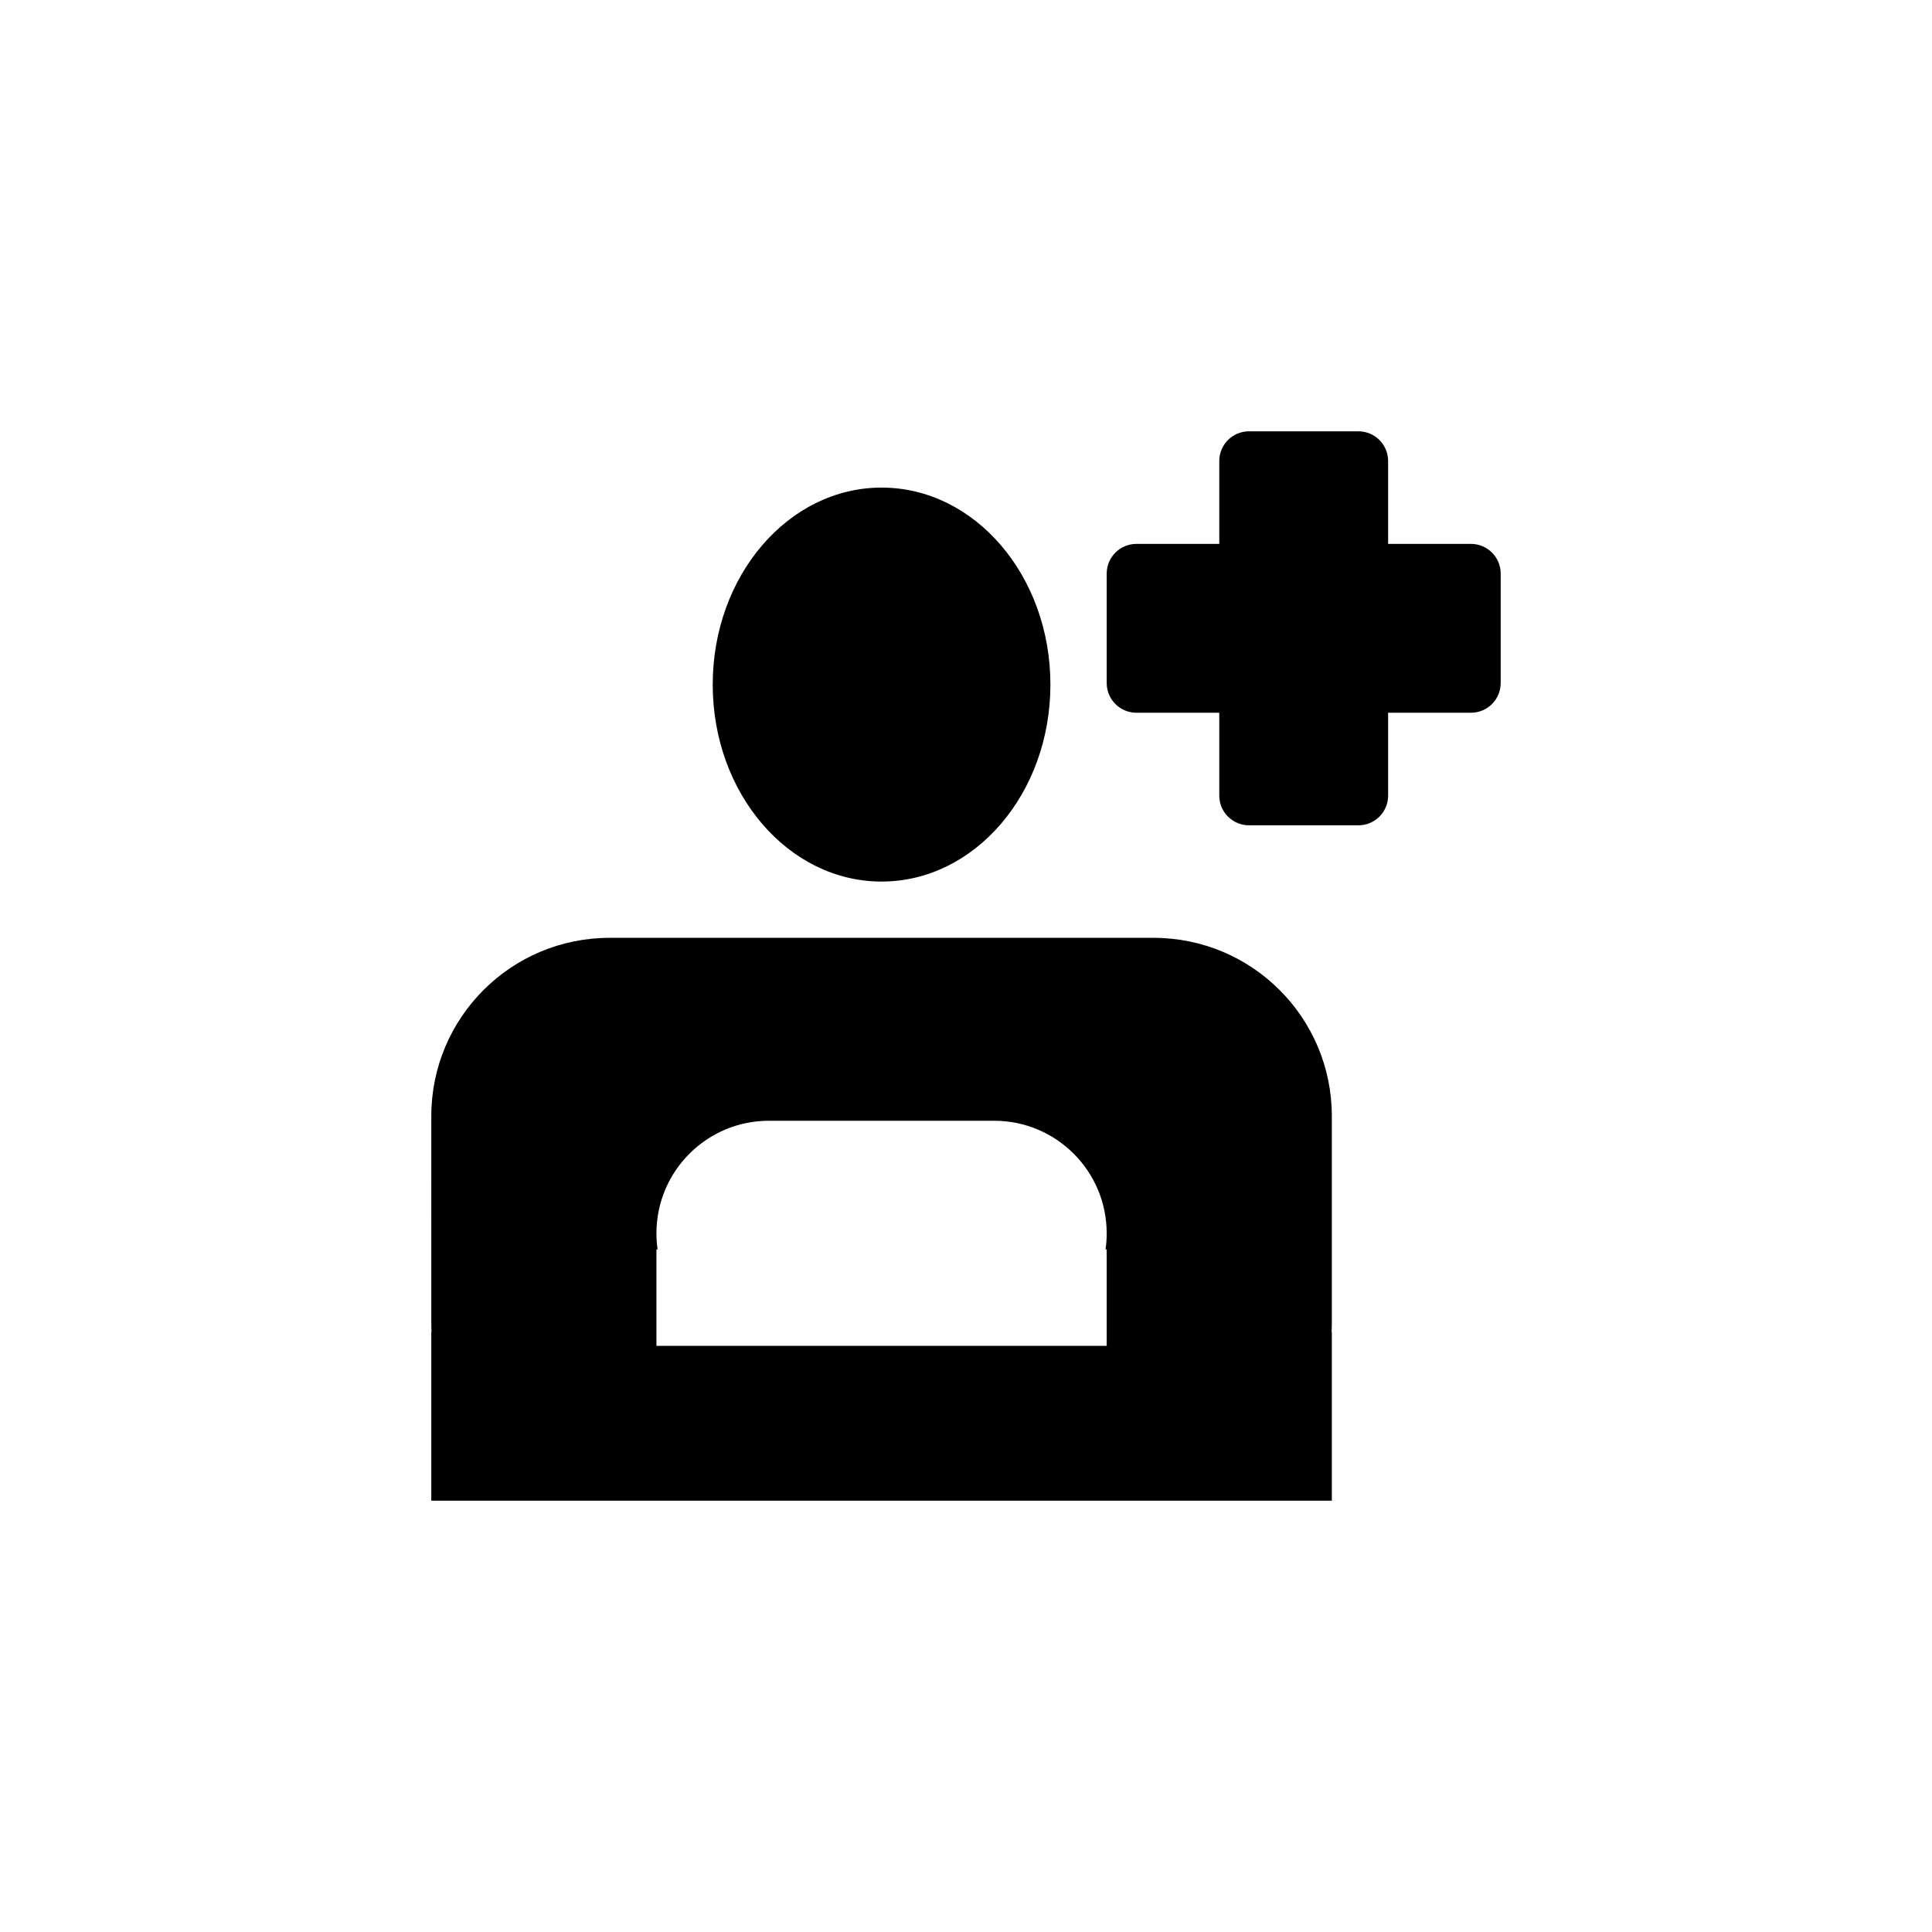
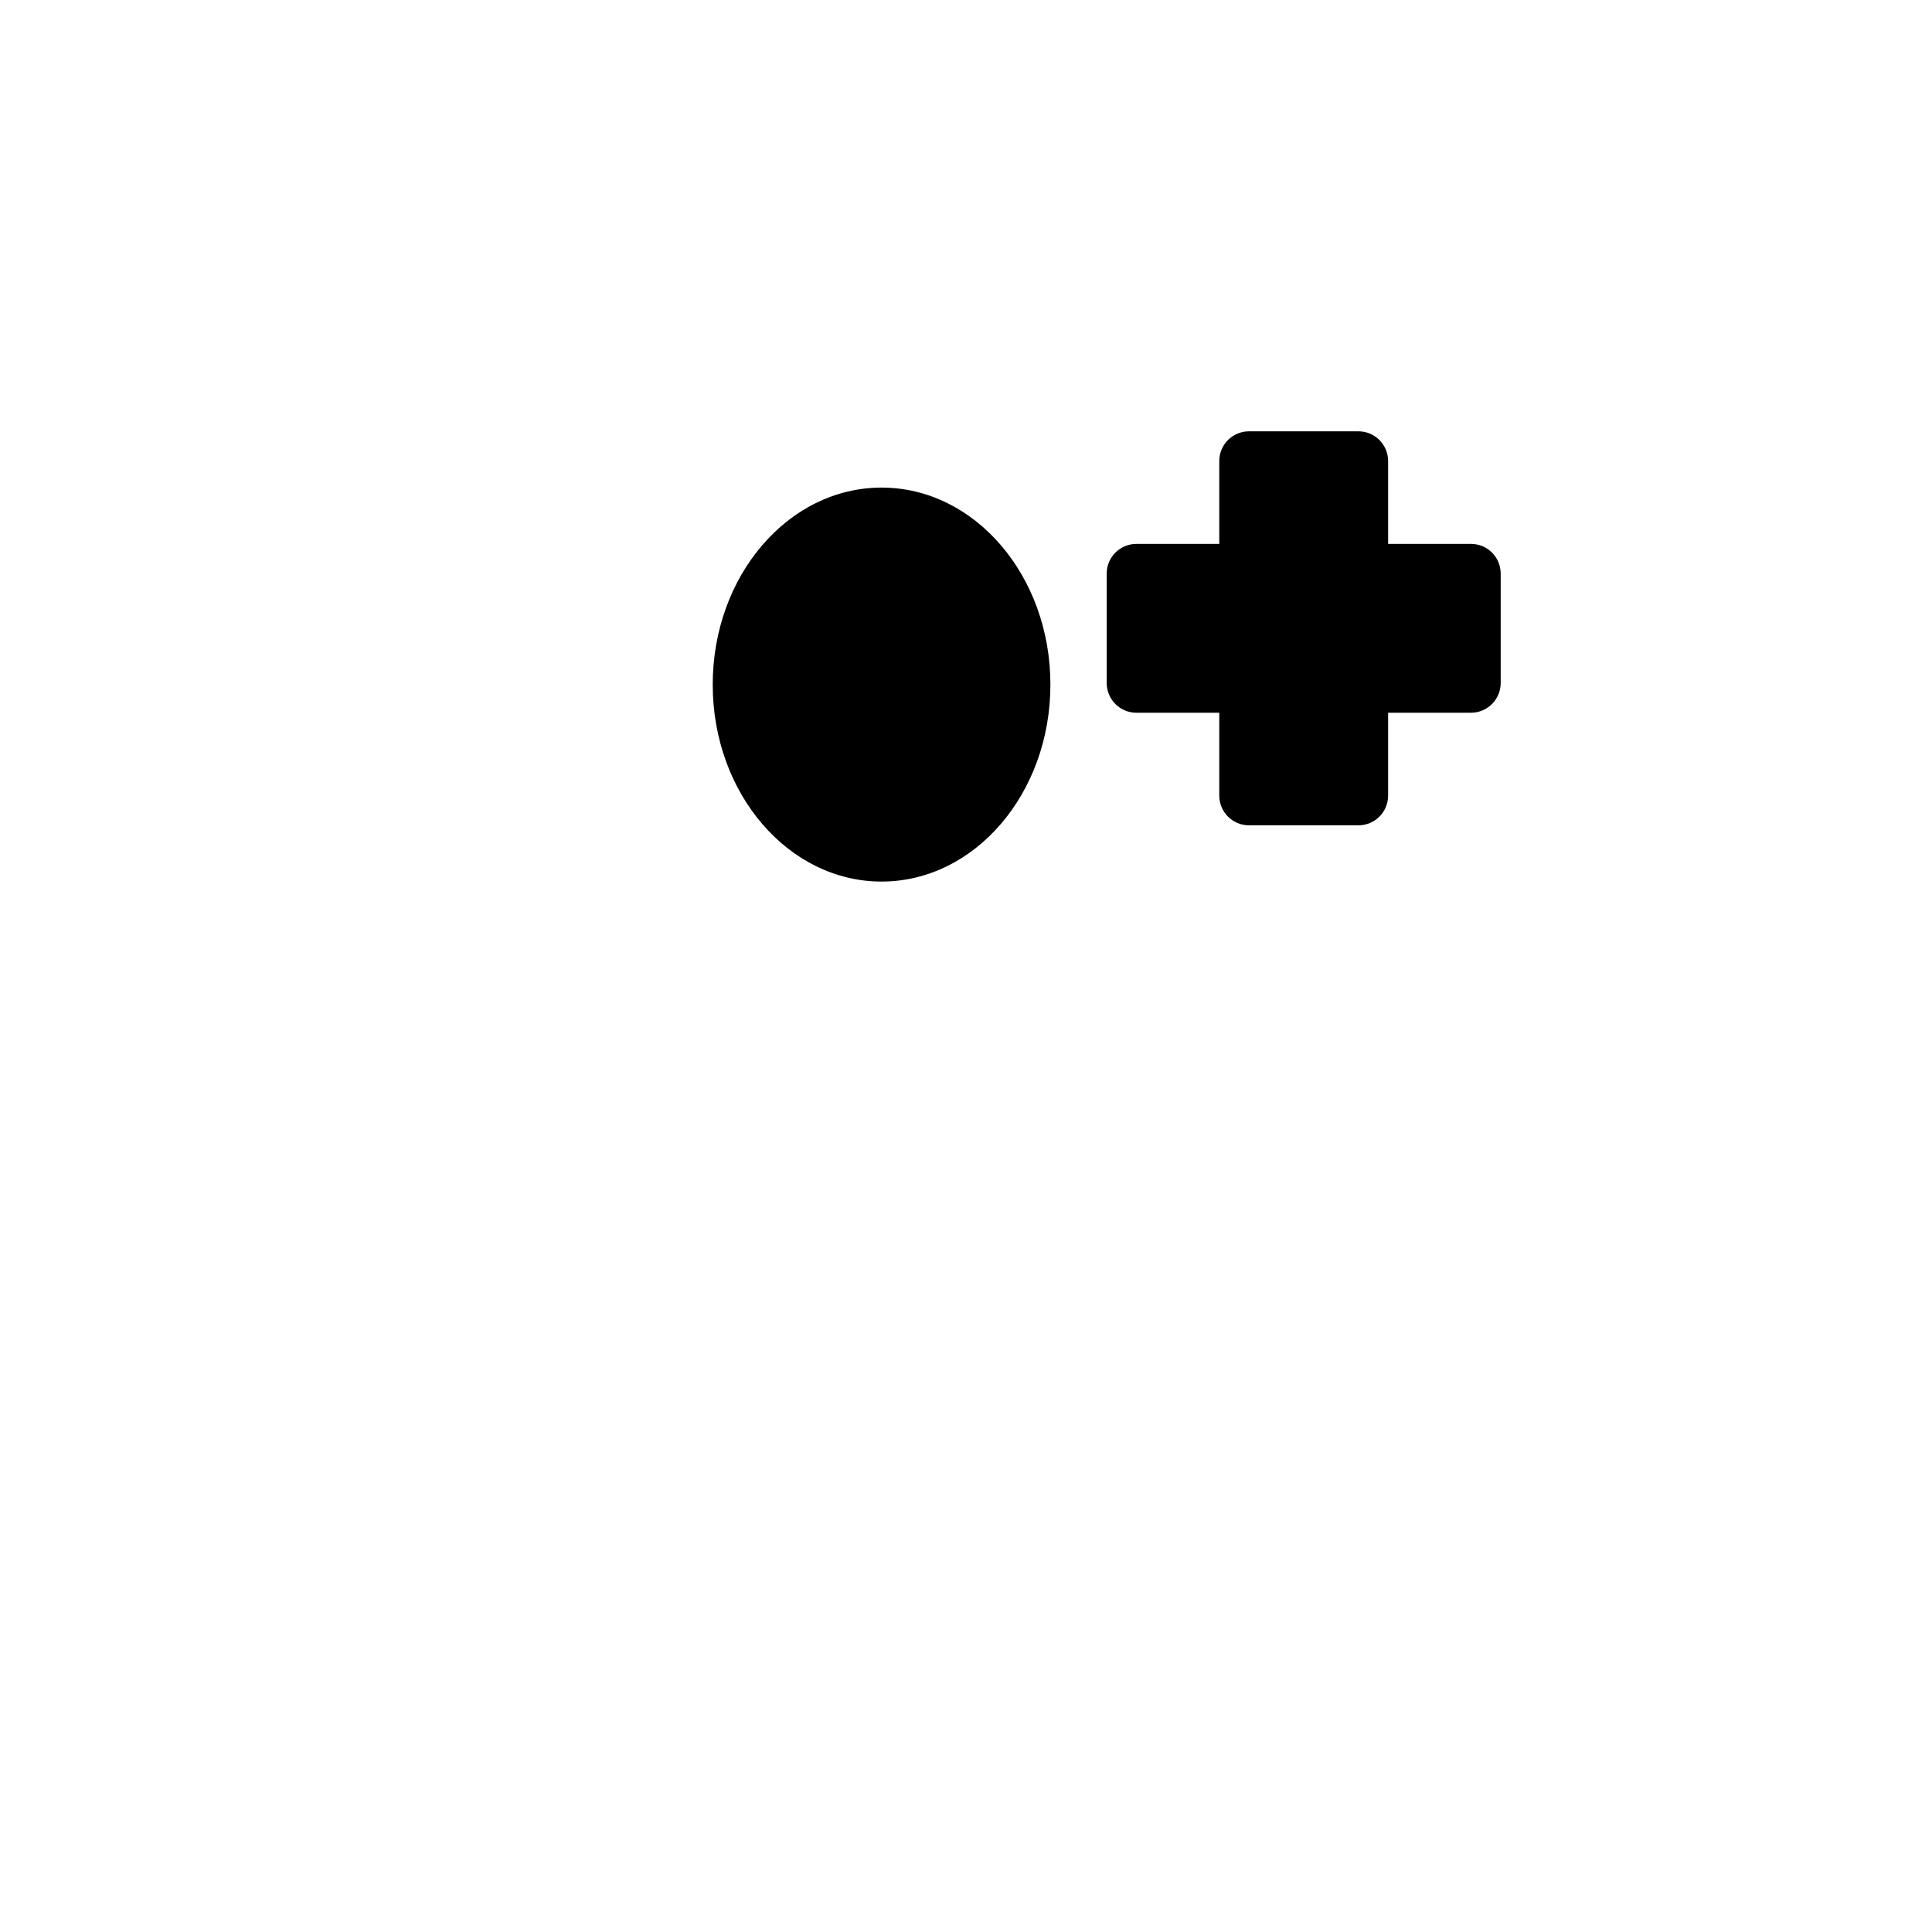
<svg xmlns="http://www.w3.org/2000/svg" fill="#000000" width="800px" height="800px" version="1.1" viewBox="144 144 512 512">
  <g>
    <path d="m467.12 266.18c0-4.348 3.523-7.875 7.875-7.875h29c4.348 0 7.871 3.527 7.871 7.875v21.957h21.961c4.344 0 7.871 3.523 7.871 7.871v29.004c0 4.348-3.527 7.871-7.871 7.871h-21.961v21.961c0 4.344-3.523 7.871-7.871 7.871h-29c-4.352 0-7.875-3.527-7.875-7.871v-21.961h-21.957c-4.348 0-7.875-3.523-7.875-7.871v-29.004c0-4.348 3.527-7.871 7.875-7.871h21.957z" />
    <path d="m422.37 325.42c0 28.832-20.031 52.203-44.746 52.203-24.711 0-44.746-23.371-44.746-52.203s20.035-52.203 44.746-52.203c24.715 0 44.746 23.371 44.746 52.203z" />
-     <path d="m258.3 439.77c0-26.086 21.148-47.234 47.234-47.234h144.18c26.086 0 47.234 21.148 47.234 47.234v54.688c0 0.836-0.023 1.664-0.066 2.488h0.066v44.746h-238.65v-44.746h0.066c-0.043-0.824-0.066-1.652-0.066-2.488zm59.664 31.074c0-16.477 13.355-29.832 29.828-29.832h59.664c16.473 0 29.828 13.355 29.828 29.832 0 1.445-0.102 2.871-0.301 4.262h0.301v25.566h-119.32v-25.566h0.301c-0.199-1.391-0.301-2.816-0.301-4.262z" fill-rule="evenodd" />
  </g>
</svg>